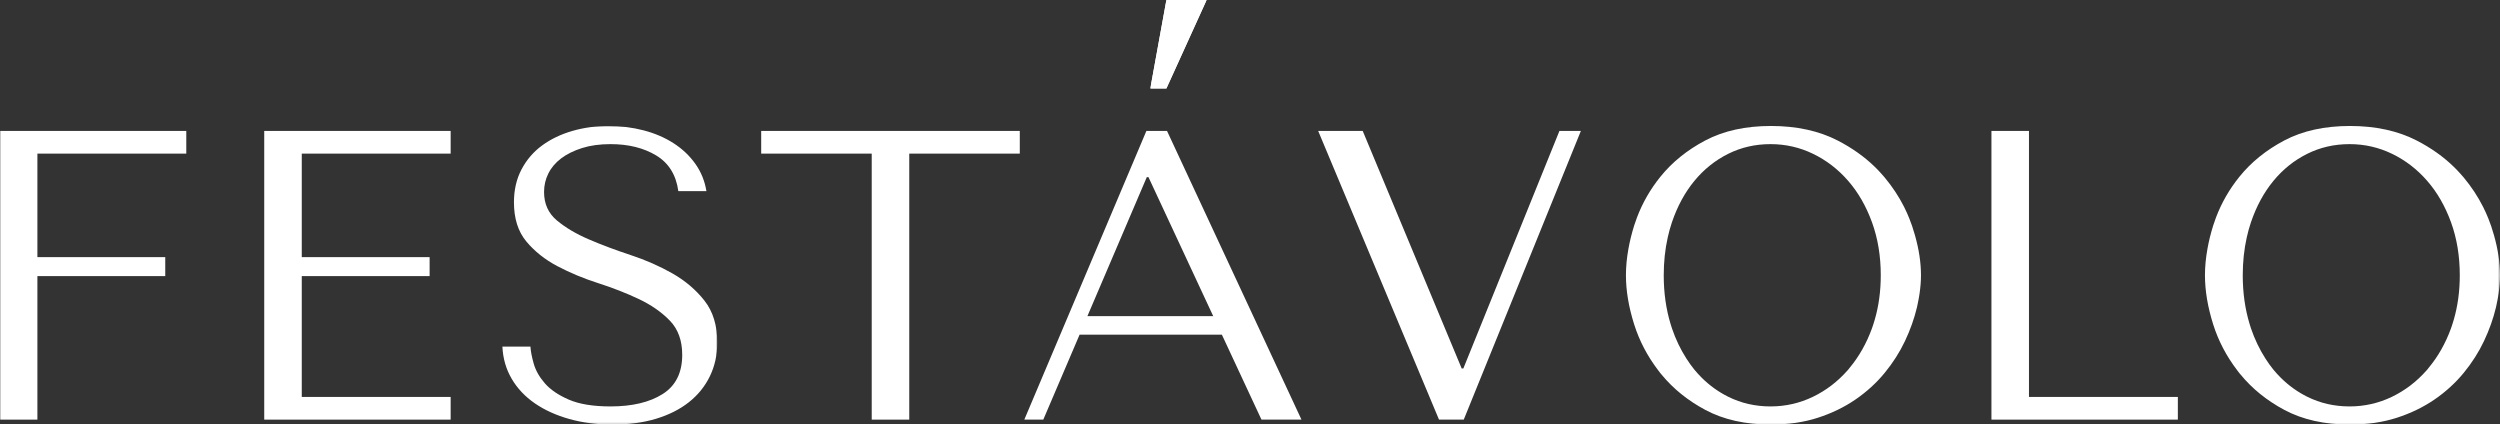
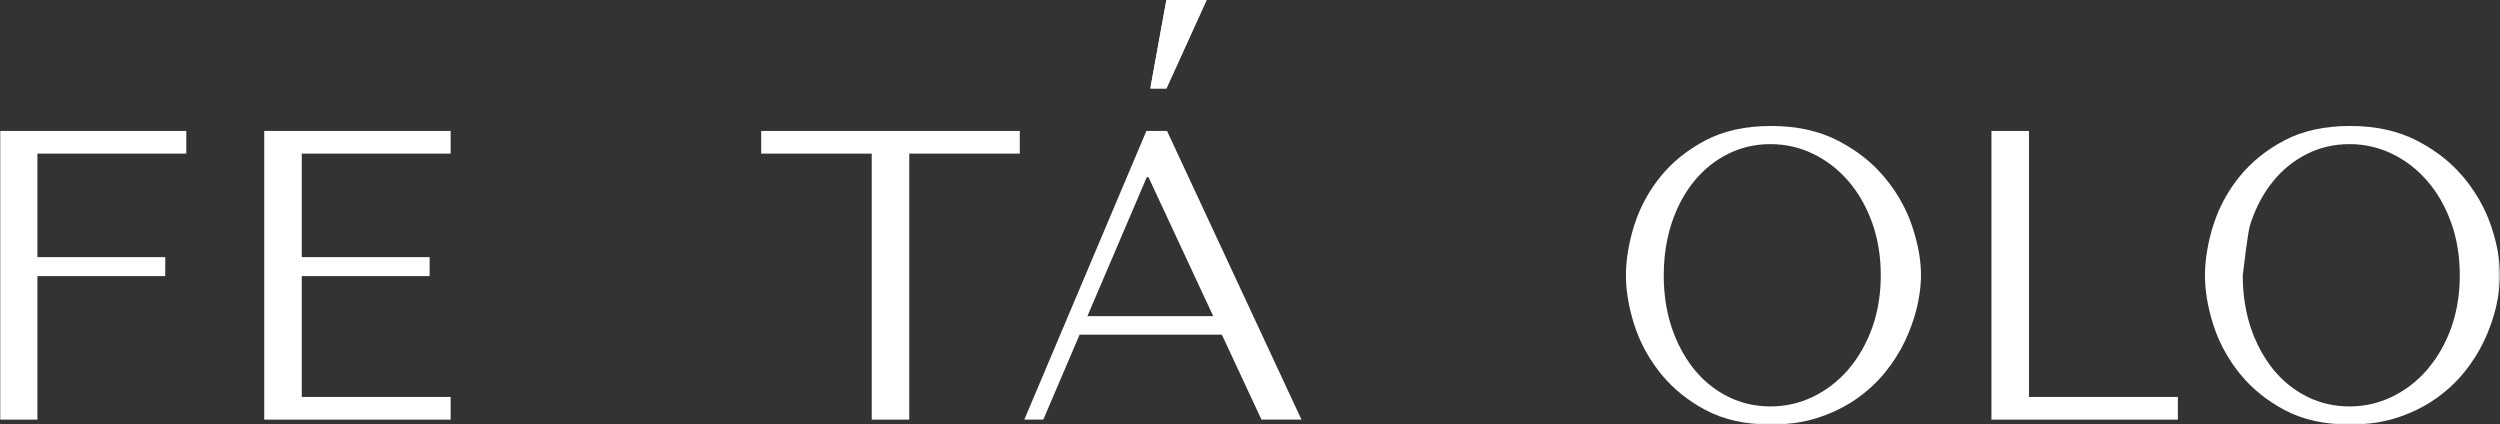
<svg xmlns="http://www.w3.org/2000/svg" xmlns:xlink="http://www.w3.org/1999/xlink" width="1196.02px" height="203.058px" viewBox="0 0 1196.02 203.058" version="1.1">
  <rect x="0" y="0" width="1196.02" height="203.058" fill="#333333" stroke="none" />
  <title>festavolo</title>
  <defs>
    <polygon id="path-1" points="0 0 343.15 0 343.15 142.789 0 142.789" />
    <polygon id="path-3" points="1.13686838e-13 0 645.701 0 645.701 203.058 1.13686838e-13 203.058" />
  </defs>
  <g id="Page-1" stroke="none" stroke-width="1" fill="none" fill-rule="evenodd">
    <g id="logo_brown_rgb" transform="translate(-0.06, -0.882)">
      <g id="festavolo" transform="translate(0.06, 0.882)">
        <g id="Group-5" transform="translate(0, 60.269)">
          <mask id="mask-2" fill="white">
            <use xlink:href="#path-1" />
          </mask>
          <g id="Clip-2" />
          <polyline id="Fill-1" fill="#FFFFFF" mask="url(#mask-2)" points="-0.06 2.369 -0.06 140.482 17.894 140.482 17.894 71.82 79.059 71.82 79.059 62.744 17.894 62.744 17.894 13.22 89.122 13.22 89.122 2.369 -0.06 2.369" />
          <polyline id="Fill-3" fill="#FFFFFF" mask="url(#mask-2)" points="126.411 2.369 126.411 140.482 215.593 140.482 215.593 129.629 144.366 129.629 144.366 71.82 205.53 71.82 205.53 62.744 144.366 62.744 144.366 13.22 215.593 13.22 215.593 2.369 126.411 2.369" />
-           <path d="M343.15,103.586 C343.15,95.432 341.105,88.757 337.017,83.559 C332.929,78.365 327.821,74.023 321.689,70.537 C315.557,67.054 308.898,64.125 301.715,61.756 C294.529,59.389 287.87,56.893 281.738,54.259 C275.606,51.628 270.498,48.606 266.41,45.183 C262.322,41.764 260.281,37.226 260.281,31.569 C260.281,28.412 260.971,25.453 262.355,22.691 C263.736,19.928 265.78,17.529 268.481,15.489 C271.182,13.451 274.512,11.809 278.463,10.556 C282.416,9.309 286.963,8.683 292.103,8.683 C300.666,8.683 307.946,10.492 313.941,14.108 C319.935,17.726 323.462,23.415 324.516,31.175 L337.957,31.175 C337.165,26.309 335.386,21.936 332.621,18.053 C329.853,14.175 326.363,10.886 322.148,8.188 C317.931,5.494 313.155,3.452 307.822,2.072 C302.489,0.691 296.924,0 291.128,0 C285.068,0 279.302,0.788 273.836,2.369 C268.367,3.946 263.561,6.249 259.411,9.274 C255.262,12.3 251.966,16.114 249.53,20.716 C247.095,25.323 245.877,30.583 245.877,36.502 L245.877,36.503 C245.877,44.265 247.85,50.511 251.797,55.246 C255.743,59.981 260.706,63.928 266.693,67.084 C272.677,70.242 279.154,72.94 286.128,75.173 C293.099,77.413 299.575,79.943 305.562,82.77 C311.546,85.6 316.513,89.052 320.459,93.129 C324.405,97.207 326.378,102.668 326.378,109.504 C326.378,118.058 323.252,124.304 317.006,128.248 C310.757,132.195 302.436,134.168 292.046,134.168 C283.76,134.168 277.117,133.082 272.12,130.913 C267.119,128.743 263.305,126.146 260.675,123.118 C258.042,120.096 256.267,116.971 255.349,113.748 C254.426,110.526 253.899,107.796 253.769,105.559 L240.353,105.559 C240.353,105.56 240.353,105.56 240.353,105.56 C240.615,111.216 242.098,116.346 244.798,120.949 C247.499,125.555 251.189,129.466 255.869,132.688 C260.549,135.914 266.052,138.41 272.378,140.185 C278.704,141.963 285.622,142.849 293.135,142.849 C300.778,142.849 307.662,141.929 313.791,140.088 C319.919,138.247 325.158,135.617 329.507,132.196 C333.857,128.777 337.218,124.633 339.592,119.765 C341.962,114.9 343.15,109.504 343.15,103.587 L343.15,103.586" id="Fill-4" fill="#FFFFFF" mask="url(#mask-2)" />
        </g>
        <polyline id="Fill-6" fill="#FFFFFF" points="364.162 62.638 364.162 73.489 417.04 73.489 417.04 200.751 434.995 200.751 434.995 73.489 487.873 73.489 487.873 62.638 364.162 62.638" />
        <path d="M548.642,84.736 L549.431,84.736 L580.408,151.227 L520.23,151.227 L548.642,84.736 Z M622.632,200.751 L558.31,62.638 L548.445,62.638 L490.042,200.751 L499.118,200.751 L516.482,160.106 L584.552,160.106 L603.493,200.751 L622.632,200.751 L622.632,200.751 Z" id="Fill-7" fill="#FFFFFF" />
        <g id="Group-14" transform="translate(550.319, 0)">
          <mask id="mask-4" fill="white">
            <use xlink:href="#path-3" />
          </mask>
          <g id="Clip-9" />
-           <polyline id="Fill-8" fill="#FFFFFF" mask="url(#mask-4)" points="205.987 62.638 195.727 62.638 149.754 176.284 148.965 176.284 101.612 62.638 80.303 62.638 138.114 200.751 149.951 200.751 205.987 62.638" />
          <path d="M317.064,189.801 C310.678,192.892 303.894,194.437 296.719,194.437 C289.418,194.437 282.666,192.892 276.462,189.801 C271.809,187.484 267.617,184.48 263.888,180.792 C263.839,180.744 263.793,180.691 263.744,180.642 C262.554,179.455 261.408,178.203 260.312,176.876 C258.933,175.206 257.673,173.404 256.471,171.535 C253.699,167.223 251.37,162.416 249.547,157.048 C249.323,156.389 249.122,155.717 248.916,155.047 C246.728,147.893 245.624,140.115 245.624,131.694 C245.624,125.297 246.269,119.272 247.532,113.603 C248.087,111.115 248.748,108.688 249.547,106.341 C252.16,98.644 255.75,92.036 260.312,86.511 C264.875,80.986 270.258,76.68 276.462,73.588 C282.667,70.498 289.418,68.952 296.719,68.952 C303.894,68.952 310.678,70.498 317.064,73.588 C323.451,76.68 329.046,80.986 333.853,86.511 C338.657,92.036 342.459,98.644 345.258,106.341 C348.055,114.036 349.456,122.49 349.456,131.695 C349.456,139.257 348.495,146.299 346.608,152.84 C346.391,153.593 346.163,154.341 345.92,155.08 C345.705,155.739 345.493,156.4 345.258,157.047 C342.609,164.33 339.03,170.607 334.585,175.945 C334.333,176.247 334.111,176.58 333.853,176.876 C333.748,176.996 333.638,177.108 333.533,177.227 C328.797,182.58 323.313,186.78 317.064,189.801 Z M368.693,131.695 L368.693,131.694 C368.693,125.652 367.723,119.272 365.82,112.565 C365.403,111.097 364.956,109.617 364.449,108.117 C364.037,106.904 363.584,105.709 363.109,104.524 C362.375,102.694 361.571,100.894 360.684,99.126 C360.66,99.079 360.639,99.031 360.616,98.983 C358.127,94.056 355.038,89.372 351.348,84.932 C350.791,84.262 350.205,83.613 349.62,82.964 C348.655,81.895 347.666,80.844 346.626,79.834 C341.609,74.963 335.71,70.776 328.93,67.274 C319.889,62.605 309.215,60.269 296.918,60.269 C284.74,60.269 274.284,62.572 265.549,67.174 C256.814,71.781 249.618,77.601 243.962,84.636 C239.16,90.608 235.457,97.08 232.825,104.044 C232.355,105.288 231.907,106.544 231.506,107.82 C230.306,111.639 229.393,115.358 228.738,118.988 C227.949,123.359 227.54,127.598 227.54,131.694 L227.54,131.695 C227.54,139.062 228.861,146.92 231.506,155.273 C233.995,163.129 237.83,170.424 242.985,177.174 C243.311,177.601 243.625,178.033 243.962,178.456 C244.186,178.738 244.428,179.005 244.657,179.282 C250.207,186.012 257.16,191.632 265.549,196.115 C274.284,200.781 284.74,203.118 296.918,203.118 C305.157,203.118 312.631,202.035 319.334,199.863 C326.038,197.693 332.067,194.768 337.418,191.084 C342.768,187.402 347.411,183.16 351.348,178.357 C355.283,173.557 358.512,168.492 361.035,163.164 C363.555,157.837 365.464,152.479 366.755,147.084 C366.892,146.512 366.992,145.955 367.115,145.389 C367.479,143.702 367.784,142.038 368.019,140.404 C368.45,137.417 368.693,134.506 368.693,131.695 L368.693,131.695 Z" id="Fill-10" fill="#FFFFFF" mask="url(#mask-4)" />
-           <path d="M594.071,189.801 C587.681,192.892 580.901,194.437 573.731,194.437 C566.431,194.437 559.671,192.892 553.471,189.801 C548.821,187.484 544.631,184.48 540.901,180.792 C540.851,180.744 540.801,180.691 540.751,180.642 C539.561,179.455 538.421,178.203 537.321,176.876 C535.941,175.206 534.681,173.404 533.481,171.535 C530.711,167.223 528.381,162.416 526.551,157.048 C526.331,156.389 526.131,155.717 525.921,155.047 C523.741,147.893 522.631,140.115 522.631,131.694 C522.631,125.297 523.281,119.272 524.541,113.603 C525.091,111.115 525.761,108.688 526.551,106.341 C529.171,98.644 532.761,92.036 537.321,86.511 C541.881,80.986 547.261,76.68 553.471,73.588 C559.671,70.498 566.431,68.952 573.731,68.952 C580.901,68.952 587.681,70.498 594.071,73.588 C600.461,76.68 606.051,80.986 610.861,86.511 C615.671,92.036 619.471,98.644 622.271,106.341 C625.061,114.036 626.461,122.49 626.461,131.695 C626.461,139.257 625.501,146.299 623.621,152.84 C623.401,153.593 623.171,154.341 622.931,155.08 C622.711,155.739 622.501,156.4 622.271,157.047 C619.621,164.33 616.041,170.607 611.591,175.945 C611.341,176.247 611.121,176.58 610.861,176.876 C610.761,176.996 610.651,177.108 610.541,177.227 C605.801,182.58 600.321,186.78 594.071,189.801 Z M645.701,131.695 L645.701,131.694 C645.701,125.652 644.731,119.272 642.831,112.565 C642.411,111.097 641.961,109.617 641.461,108.117 C641.041,106.904 640.591,105.709 640.121,104.524 C639.381,102.694 638.581,100.894 637.691,99.126 C637.671,99.079 637.651,99.031 637.621,98.983 C635.131,94.056 632.051,89.372 628.361,84.932 C627.801,84.262 627.211,83.613 626.631,82.964 C625.661,81.895 624.671,80.844 623.631,79.834 C618.621,74.963 612.721,70.776 605.941,67.274 C596.901,62.605 586.221,60.269 573.931,60.269 C561.751,60.269 551.291,62.572 542.561,67.174 C533.821,71.781 526.631,77.601 520.971,84.636 C516.171,90.608 512.461,97.08 509.831,104.044 C509.361,105.288 508.911,106.544 508.511,107.82 C507.311,111.639 506.401,115.358 505.751,118.988 C504.961,123.359 504.551,127.598 504.551,131.694 L504.551,131.695 C504.551,139.062 505.871,146.92 508.511,155.273 C511.001,163.129 514.841,170.424 519.991,177.174 C520.321,177.601 520.631,178.033 520.971,178.456 C521.191,178.738 521.441,179.005 521.671,179.282 C527.211,186.012 534.171,191.632 542.561,196.115 C551.291,200.781 561.751,203.118 573.931,203.118 C582.161,203.118 589.641,202.035 596.341,199.863 C603.051,197.693 609.071,194.768 614.431,191.084 C619.781,187.402 624.421,183.16 628.361,178.357 C632.291,173.557 635.521,168.492 638.041,163.164 C640.561,157.837 642.471,152.479 643.761,147.084 C643.901,146.512 644.001,145.955 644.121,145.389 C644.491,143.702 644.791,142.038 645.031,140.404 C645.461,137.417 645.701,134.506 645.701,131.695 L645.701,131.695 Z" id="Fill-11" fill="#FFFFFF" mask="url(#mask-4)" />
+           <path d="M594.071,189.801 C587.681,192.892 580.901,194.437 573.731,194.437 C566.431,194.437 559.671,192.892 553.471,189.801 C548.821,187.484 544.631,184.48 540.901,180.792 C540.851,180.744 540.801,180.691 540.751,180.642 C539.561,179.455 538.421,178.203 537.321,176.876 C535.941,175.206 534.681,173.404 533.481,171.535 C530.711,167.223 528.381,162.416 526.551,157.048 C526.331,156.389 526.131,155.717 525.921,155.047 C523.741,147.893 522.631,140.115 522.631,131.694 C525.091,111.115 525.761,108.688 526.551,106.341 C529.171,98.644 532.761,92.036 537.321,86.511 C541.881,80.986 547.261,76.68 553.471,73.588 C559.671,70.498 566.431,68.952 573.731,68.952 C580.901,68.952 587.681,70.498 594.071,73.588 C600.461,76.68 606.051,80.986 610.861,86.511 C615.671,92.036 619.471,98.644 622.271,106.341 C625.061,114.036 626.461,122.49 626.461,131.695 C626.461,139.257 625.501,146.299 623.621,152.84 C623.401,153.593 623.171,154.341 622.931,155.08 C622.711,155.739 622.501,156.4 622.271,157.047 C619.621,164.33 616.041,170.607 611.591,175.945 C611.341,176.247 611.121,176.58 610.861,176.876 C610.761,176.996 610.651,177.108 610.541,177.227 C605.801,182.58 600.321,186.78 594.071,189.801 Z M645.701,131.695 L645.701,131.694 C645.701,125.652 644.731,119.272 642.831,112.565 C642.411,111.097 641.961,109.617 641.461,108.117 C641.041,106.904 640.591,105.709 640.121,104.524 C639.381,102.694 638.581,100.894 637.691,99.126 C637.671,99.079 637.651,99.031 637.621,98.983 C635.131,94.056 632.051,89.372 628.361,84.932 C627.801,84.262 627.211,83.613 626.631,82.964 C625.661,81.895 624.671,80.844 623.631,79.834 C618.621,74.963 612.721,70.776 605.941,67.274 C596.901,62.605 586.221,60.269 573.931,60.269 C561.751,60.269 551.291,62.572 542.561,67.174 C533.821,71.781 526.631,77.601 520.971,84.636 C516.171,90.608 512.461,97.08 509.831,104.044 C509.361,105.288 508.911,106.544 508.511,107.82 C507.311,111.639 506.401,115.358 505.751,118.988 C504.961,123.359 504.551,127.598 504.551,131.694 L504.551,131.695 C504.551,139.062 505.871,146.92 508.511,155.273 C511.001,163.129 514.841,170.424 519.991,177.174 C520.321,177.601 520.631,178.033 520.971,178.456 C521.191,178.738 521.441,179.005 521.671,179.282 C527.211,186.012 534.171,191.632 542.561,196.115 C551.291,200.781 561.751,203.118 573.931,203.118 C582.161,203.118 589.641,202.035 596.341,199.863 C603.051,197.693 609.071,194.768 614.431,191.084 C619.781,187.402 624.421,183.16 628.361,178.357 C632.291,173.557 635.521,168.492 638.041,163.164 C640.561,157.837 642.471,152.479 643.761,147.084 C643.901,146.512 644.001,145.955 644.121,145.389 C644.491,143.702 644.791,142.038 645.031,140.404 C645.461,137.417 645.701,134.506 645.701,131.695 L645.701,131.695 Z" id="Fill-11" fill="#FFFFFF" mask="url(#mask-4)" />
          <polyline id="Fill-12" fill="#FFFFFF" mask="url(#mask-4)" points="420.355 189.898 420.355 62.638 402.402 62.638 402.402 200.751 491.581 200.751 491.581 189.898 420.355 189.898" />
          <polyline id="Fill-13" fill="#FFFFFF" mask="url(#mask-4)" points="7.695 0 26.932 0 7.695 42.321 1.13686838e-13 42.321 7.695 0" />
        </g>
        <path d="M577.251,0 L558.014,0 L550.319,42.321 L558.014,42.321 L577.251,0 Z M568.289,5.771 L559.192,25.784 L562.83,5.771 L568.289,5.771 L568.289,5.771 Z" id="Fill-15" fill="#FFFFFF" />
      </g>
    </g>
  </g>
</svg>